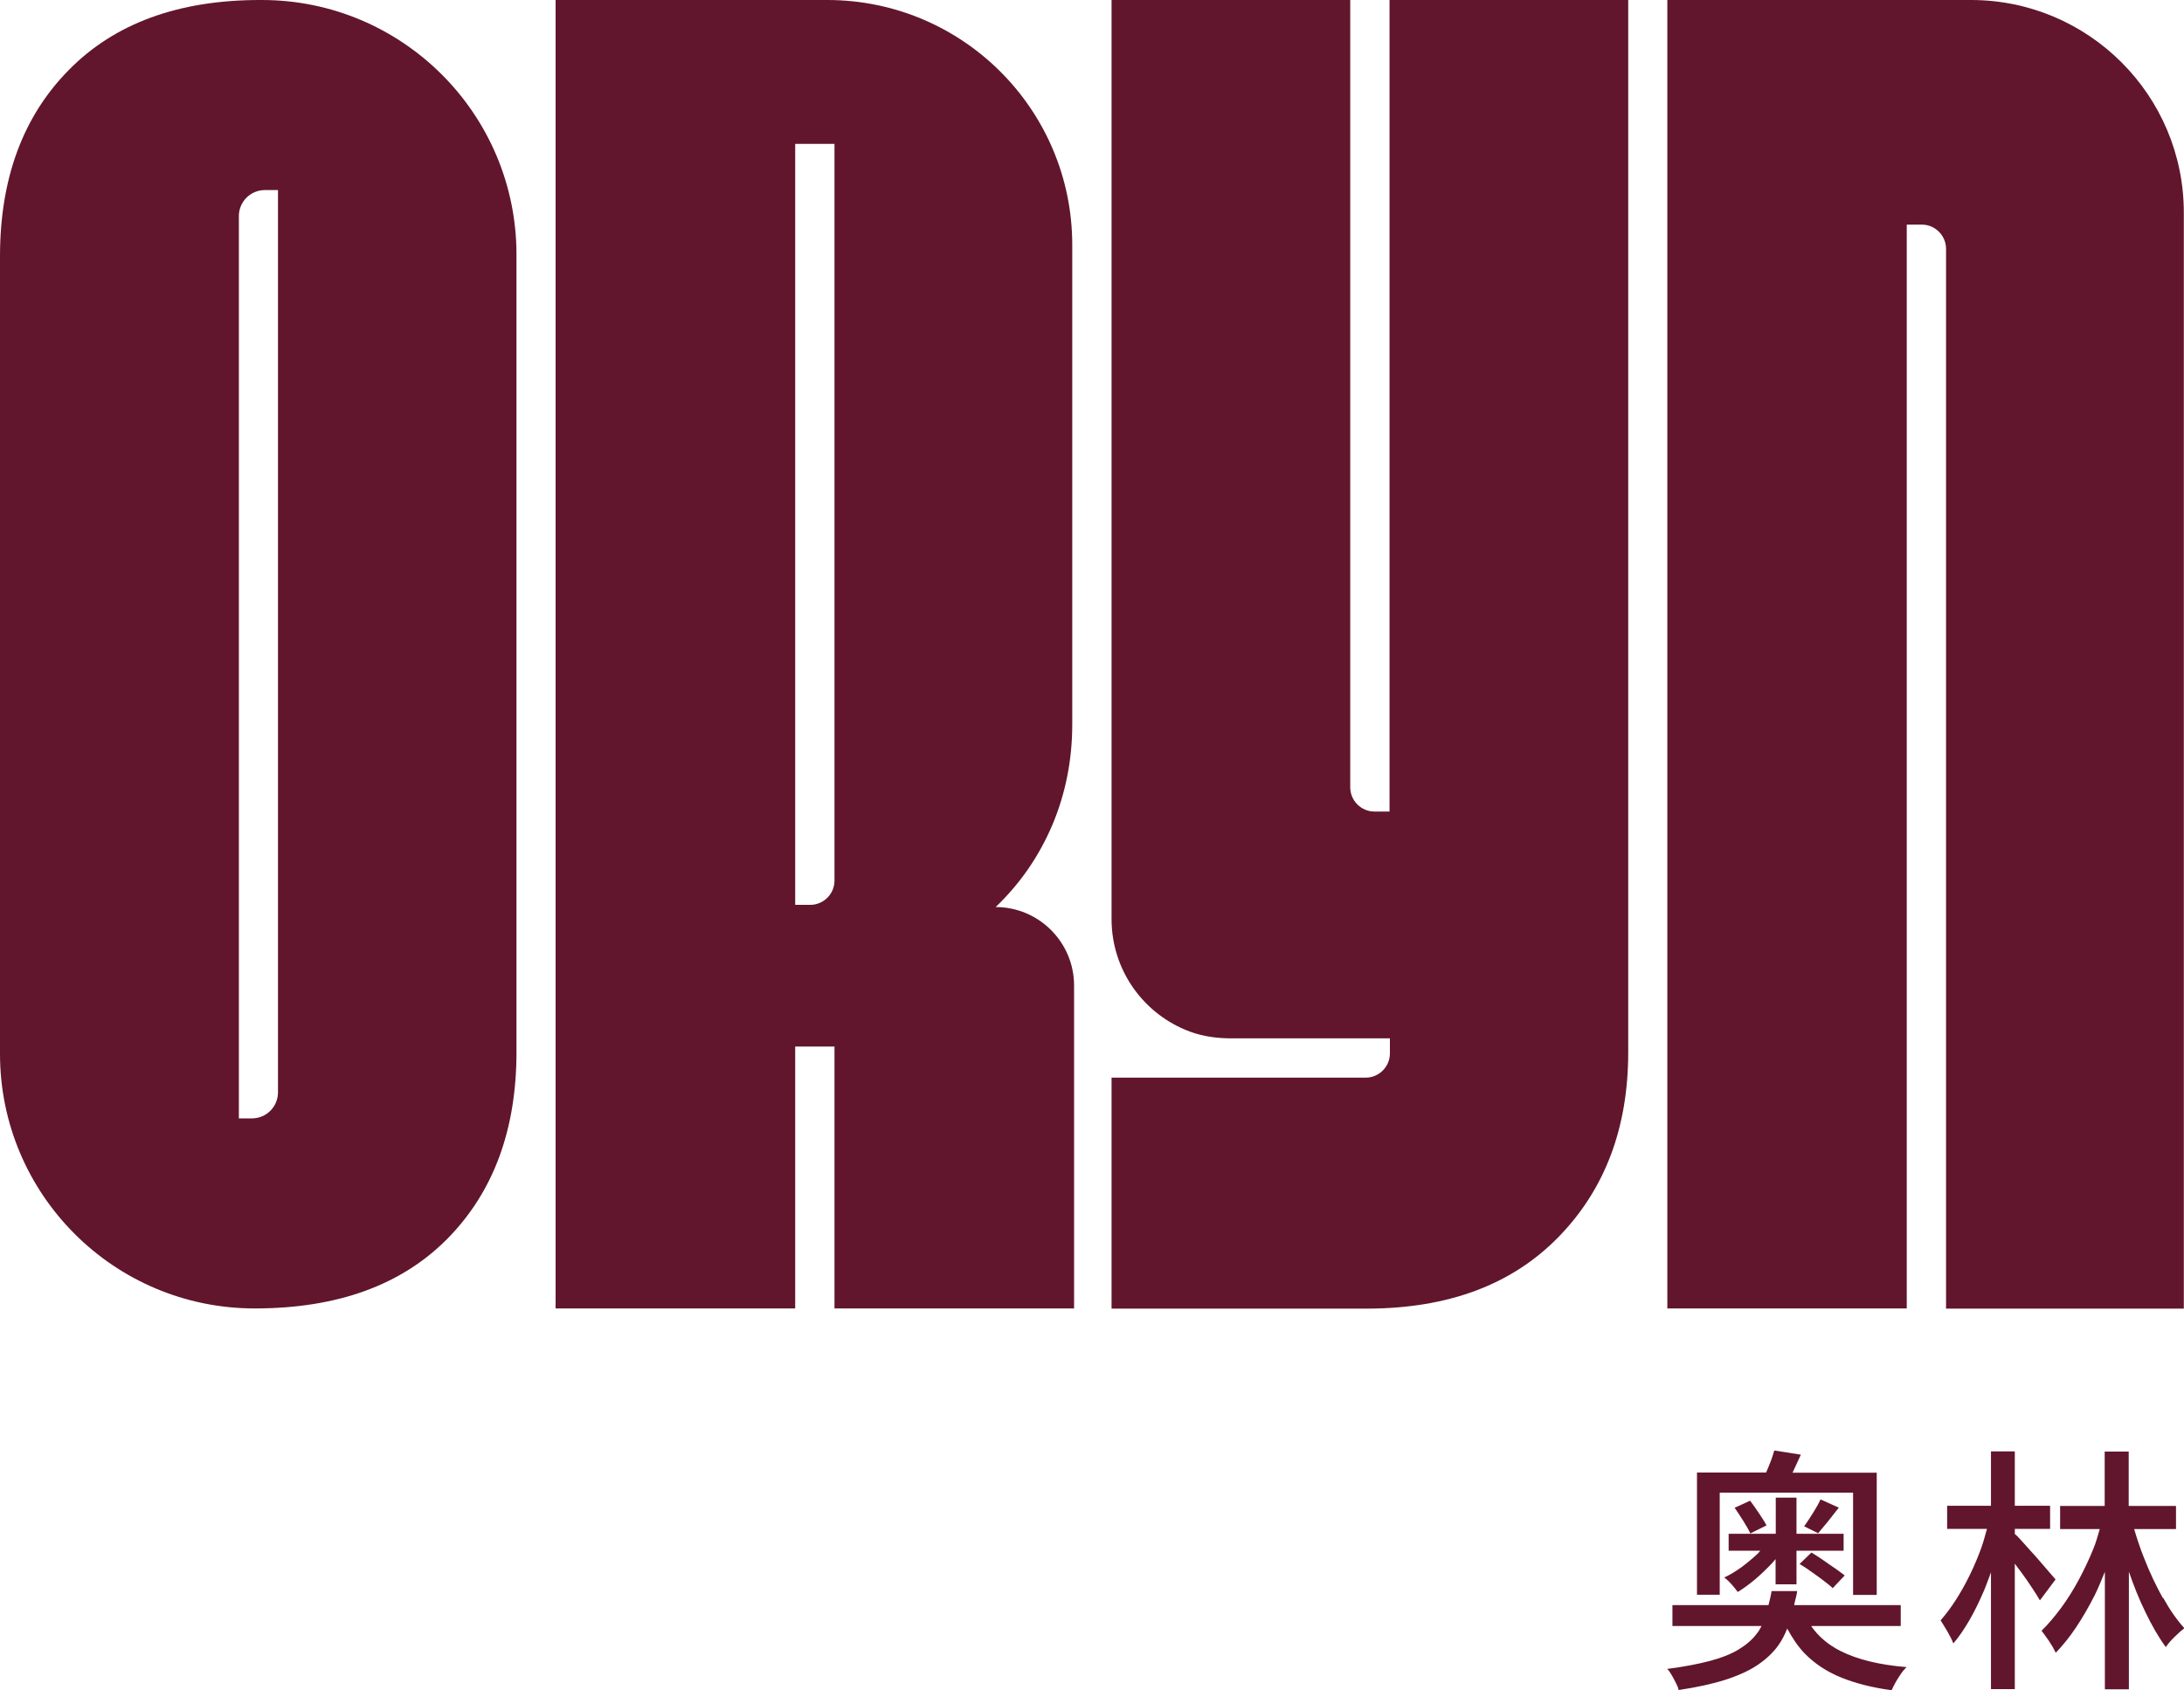
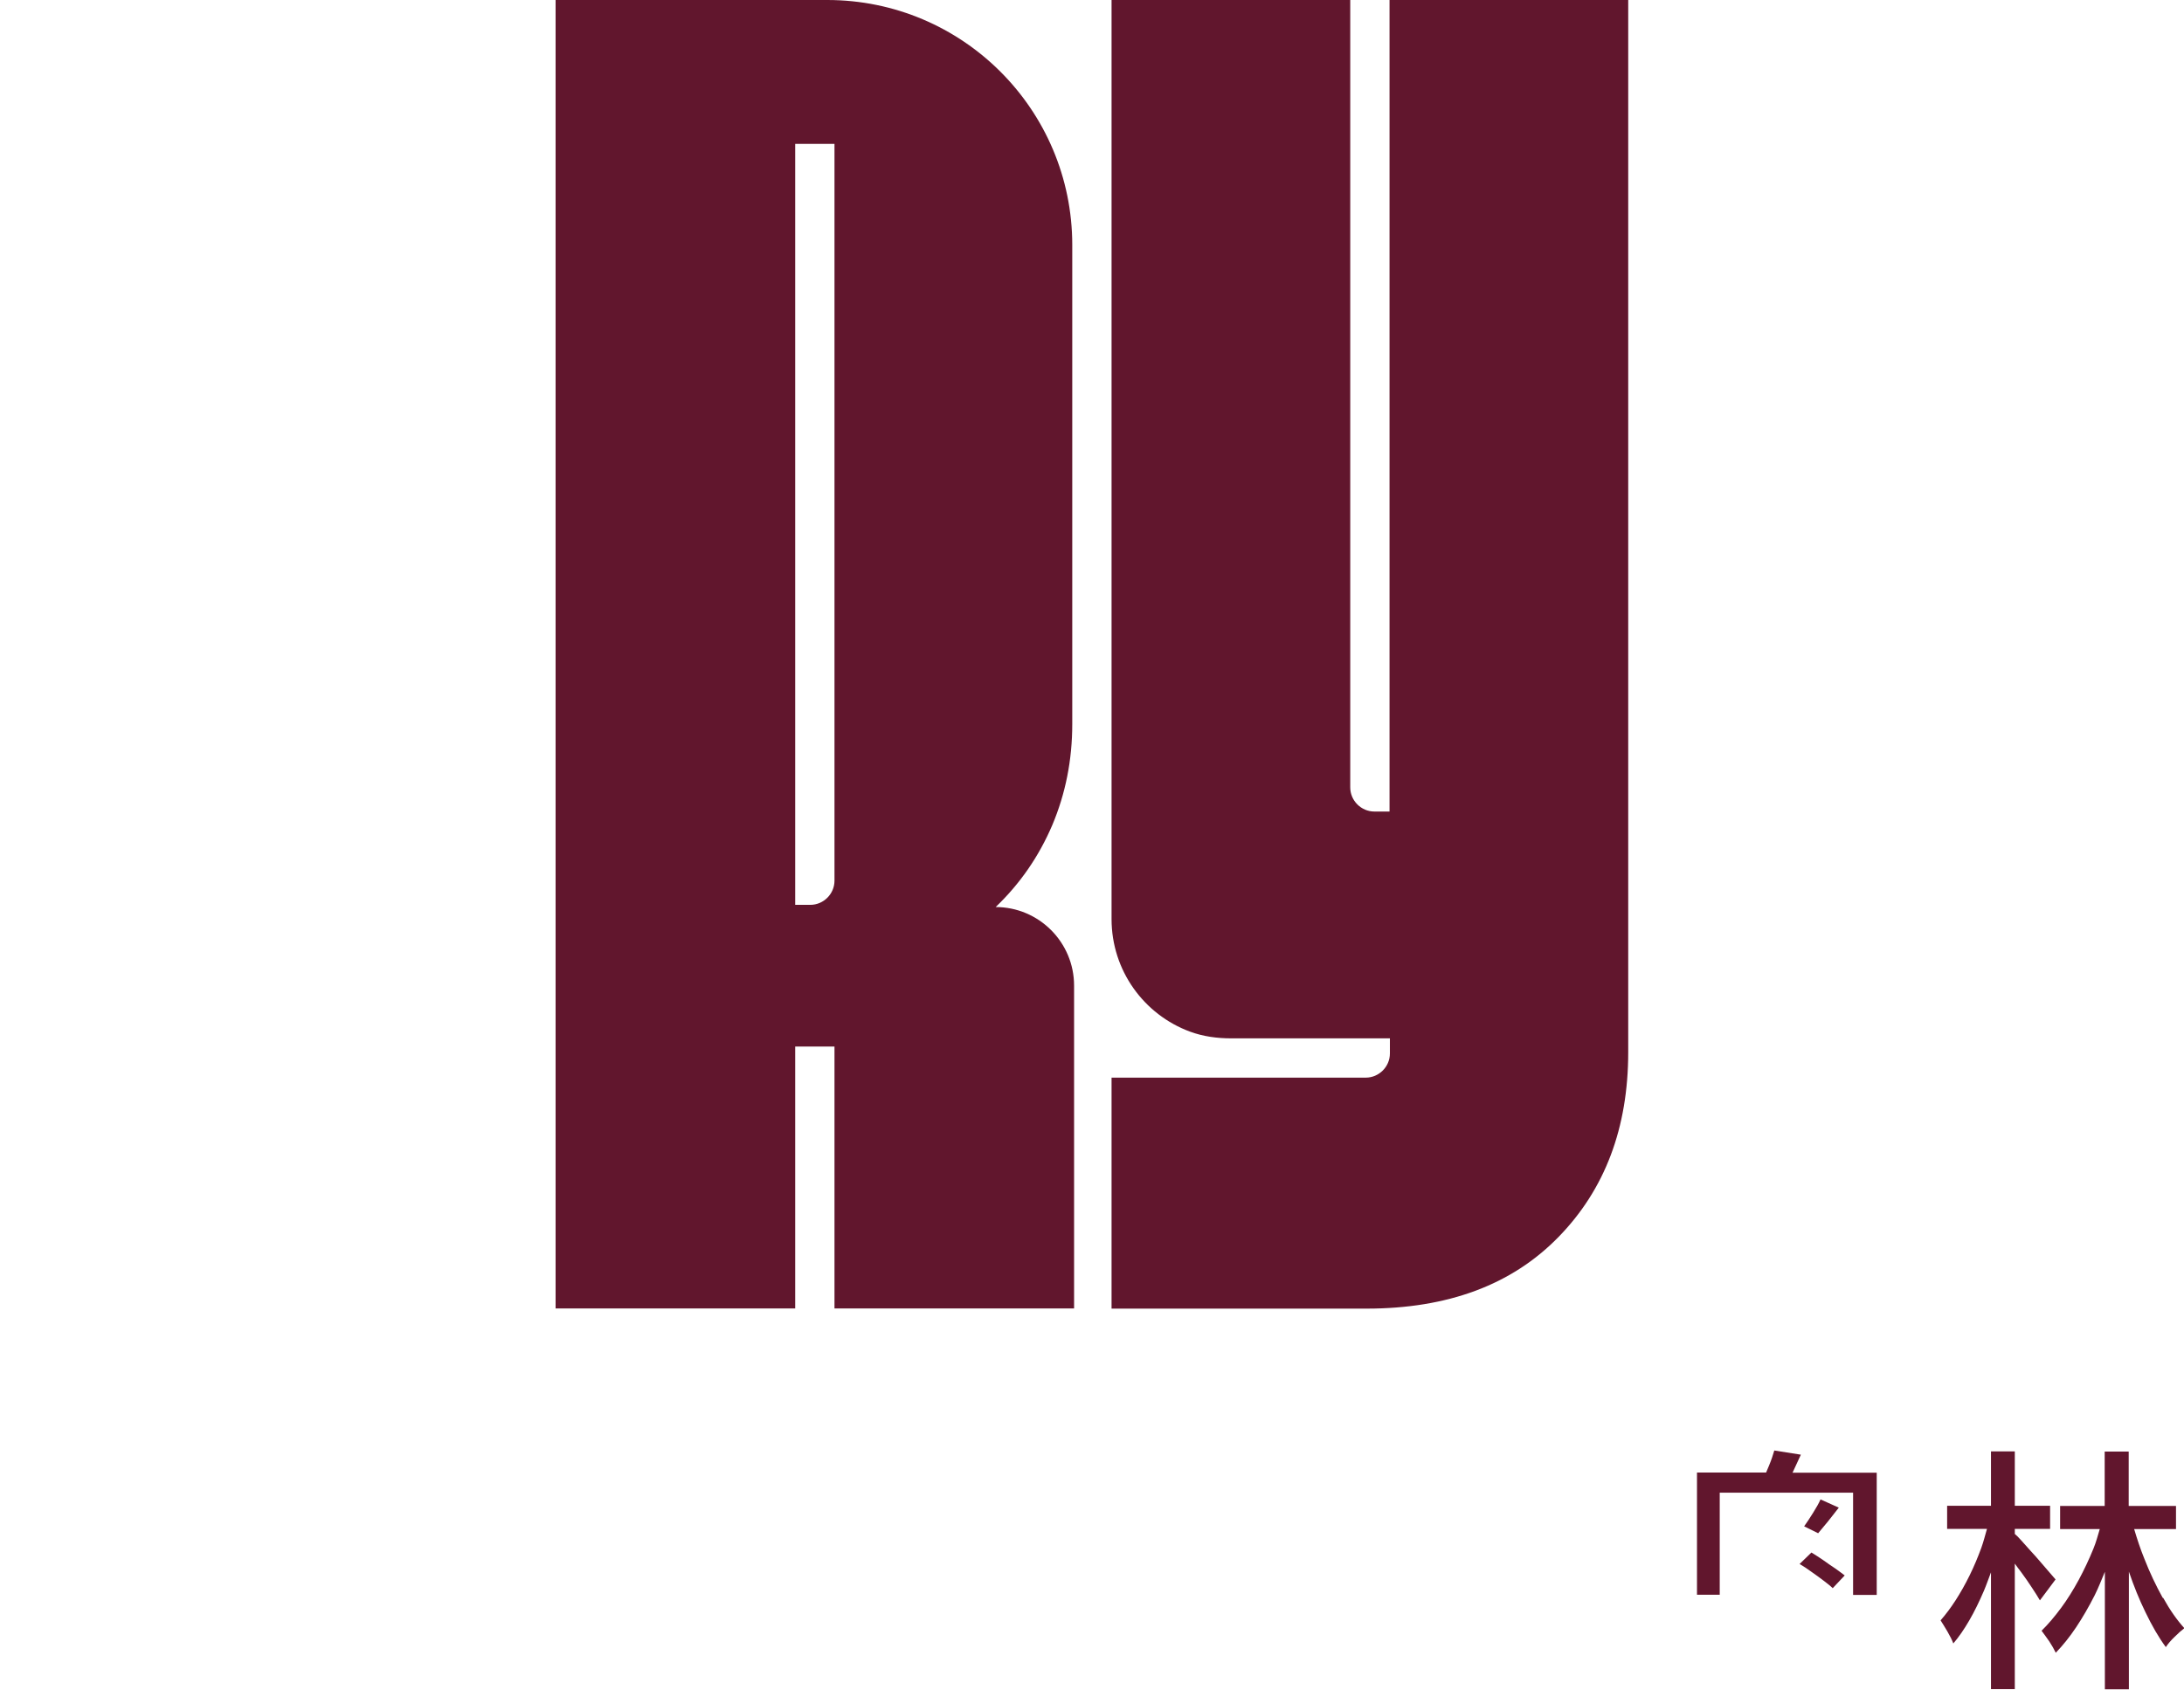
<svg xmlns="http://www.w3.org/2000/svg" id="Layer_1" data-name="Layer 1" viewBox="0 0 120.05 92.92">
  <defs>
    <style>
      .cls-1 {
        fill: #61162d;
      }
    </style>
  </defs>
-   <path class="cls-1" d="M14.39,0h-.1C9.82,0,6.31,1.28,3.79,3.84,1.26,6.4,0,9.82,0,14.1v43.84c0,7.73,6.27,14,14,14,4.54,0,8.07-1.28,10.6-3.84,2.52-2.56,3.79-5.98,3.79-10.26V14C28.39,6.27,22.12,0,14.39,0M15.28,60.06c0,.79-.64,1.43-1.43,1.43h-.72V11.88c0-.79.64-1.43,1.43-1.43h.72v49.62Z" />
  <path class="cls-1" d="M54.72,49.88c1.34-1.28,2.38-2.78,3.12-4.51.73-1.73,1.1-3.58,1.1-5.56V13.47c0-7.44-6.03-13.47-13.47-13.47h-14.93v71.94h13.17v-14.4h2.16v14.4h13.17v-17.75c0-2.38-1.93-4.32-4.32-4.32M45.87,48.42c0,.73-.6,1.33-1.33,1.33h-.83V7.91h2.16v40.51Z" />
-   <path class="cls-1" d="M108.34,0h-16.69v71.94h13.16V12.35h.83c.73,0,1.33.6,1.33,1.33v58.27h13.07V11.71C120.05,5.24,114.8,0,108.34,0" />
  <path class="cls-1" d="M76.38,0v44.62h-.83c-.73,0-1.33-.6-1.33-1.33V0h-13.12v50.53c0,2.84,1.79,5.26,4.31,6.19.73.27,1.5.37,2.27.37h8.72v.83c0,.73-.6,1.33-1.33,1.33h-13.97v12.7h14.01c4.48,0,7.99-1.31,10.55-3.93,2.56-2.62,3.84-6.01,3.84-10.17V0h-13.12Z" />
-   <path class="cls-1" d="M98.75,87.1v-1.84h2.59v-.93h-2.59v-1.99h-1.14v1.99h-2.59v.93h1.74c-.05.05-.09.11-.14.16-.29.27-.59.52-.9.75-.32.23-.63.42-.94.56.12.09.26.22.4.38.14.16.26.3.34.42.31-.19.63-.42.96-.7.33-.28.64-.58.94-.9.07-.07.12-.14.18-.21v1.39h1.14Z" />
  <path class="cls-1" d="M101.07,82.89l-1-.45c-.09.21-.23.45-.41.74-.18.29-.34.53-.49.74l.77.38c.16-.19.34-.41.54-.65.2-.25.39-.5.59-.75" />
  <path class="cls-1" d="M94.52,82.07h7.34v5.62h1.3v-6.72h-4.63s.02-.05.04-.08c.13-.29.27-.59.42-.91l-1.46-.23c-.07.24-.16.52-.29.83-.06.14-.11.25-.16.38h-3.8v6.72h1.25v-5.62Z" />
-   <path class="cls-1" d="M97.1,83.87c-.09-.18-.23-.4-.4-.65-.17-.26-.34-.49-.5-.71l-.85.39c.15.22.31.46.48.73.17.27.3.5.38.68l.89-.44Z" />
-   <path class="cls-1" d="M99.58,89.4h4.9v-1.15h-5.86c.05-.26.13-.49.17-.77h-1.41c-.04.28-.11.52-.17.77h-5.28v1.15h4.9c-.08.16-.17.31-.28.44-.24.32-.57.6-.98.85-.41.25-.94.46-1.58.63-.64.17-1.42.32-2.35.44.09.08.17.2.25.34.08.14.16.28.23.43.08.15.13.27.15.39,1.01-.15,1.88-.34,2.59-.57.71-.23,1.3-.5,1.77-.82.47-.32.85-.68,1.13-1.08.2-.28.35-.59.48-.91.28.52.59.99.97,1.38.54.55,1.2.99,1.99,1.31s1.71.56,2.78.7c.06-.13.13-.28.22-.44s.19-.31.29-.46c.1-.15.21-.27.31-.37-1.49-.12-2.71-.42-3.64-.89-.67-.34-1.2-.79-1.6-1.36" />
  <path class="cls-1" d="M100.23,86.9c.21.16.38.29.51.42l.66-.7c-.14-.11-.32-.24-.53-.39-.21-.14-.43-.29-.65-.45-.23-.16-.44-.29-.65-.42l-.65.63c.21.12.43.27.65.43.23.16.45.32.66.48" />
  <path class="cls-1" d="M118.88,87.85c-.37-.67-.71-1.38-1.01-2.15-.22-.54-.4-1.09-.56-1.63h2.3v-1.27h-2.6v-2.99h-1.32v2.99h-2.45v1.27h2.18c-.11.36-.2.72-.35,1.08-.24.59-.51,1.16-.81,1.72-.3.55-.62,1.07-.97,1.54-.35.47-.7.89-1.07,1.25.12.16.26.35.42.58.15.23.27.44.36.63.38-.39.76-.86,1.12-1.4.36-.54.7-1.13,1.02-1.76.21-.42.38-.86.56-1.29v6.46h1.32v-6.47c.27.79.57,1.54.91,2.23.36.75.73,1.39,1.12,1.92.12-.18.28-.37.48-.56.2-.2.38-.36.54-.48-.4-.44-.79-.99-1.16-1.66" />
  <path class="cls-1" d="M112.67,86.47c-.15-.17-.32-.37-.5-.58-.18-.21-.37-.43-.56-.63-.19-.21-.36-.4-.51-.57-.14-.16-.25-.27-.35-.35v-.28h1.94v-1.27h-1.94v-2.99h-1.31v2.99h-2.41v1.27h2.19c-.1.34-.18.68-.31,1.04-.19.52-.4,1.02-.64,1.51-.24.49-.5.95-.77,1.37-.27.42-.55.79-.83,1.11.11.17.24.38.38.62.14.24.25.46.32.65.3-.35.59-.77.88-1.27.29-.5.55-1.04.8-1.62.14-.33.26-.68.39-1.02v6.42h1.31v-6.9c.11.16.23.31.35.47.21.29.41.57.59.85.18.27.33.51.44.7l.86-1.15c-.07-.08-.17-.2-.32-.37" />
</svg>